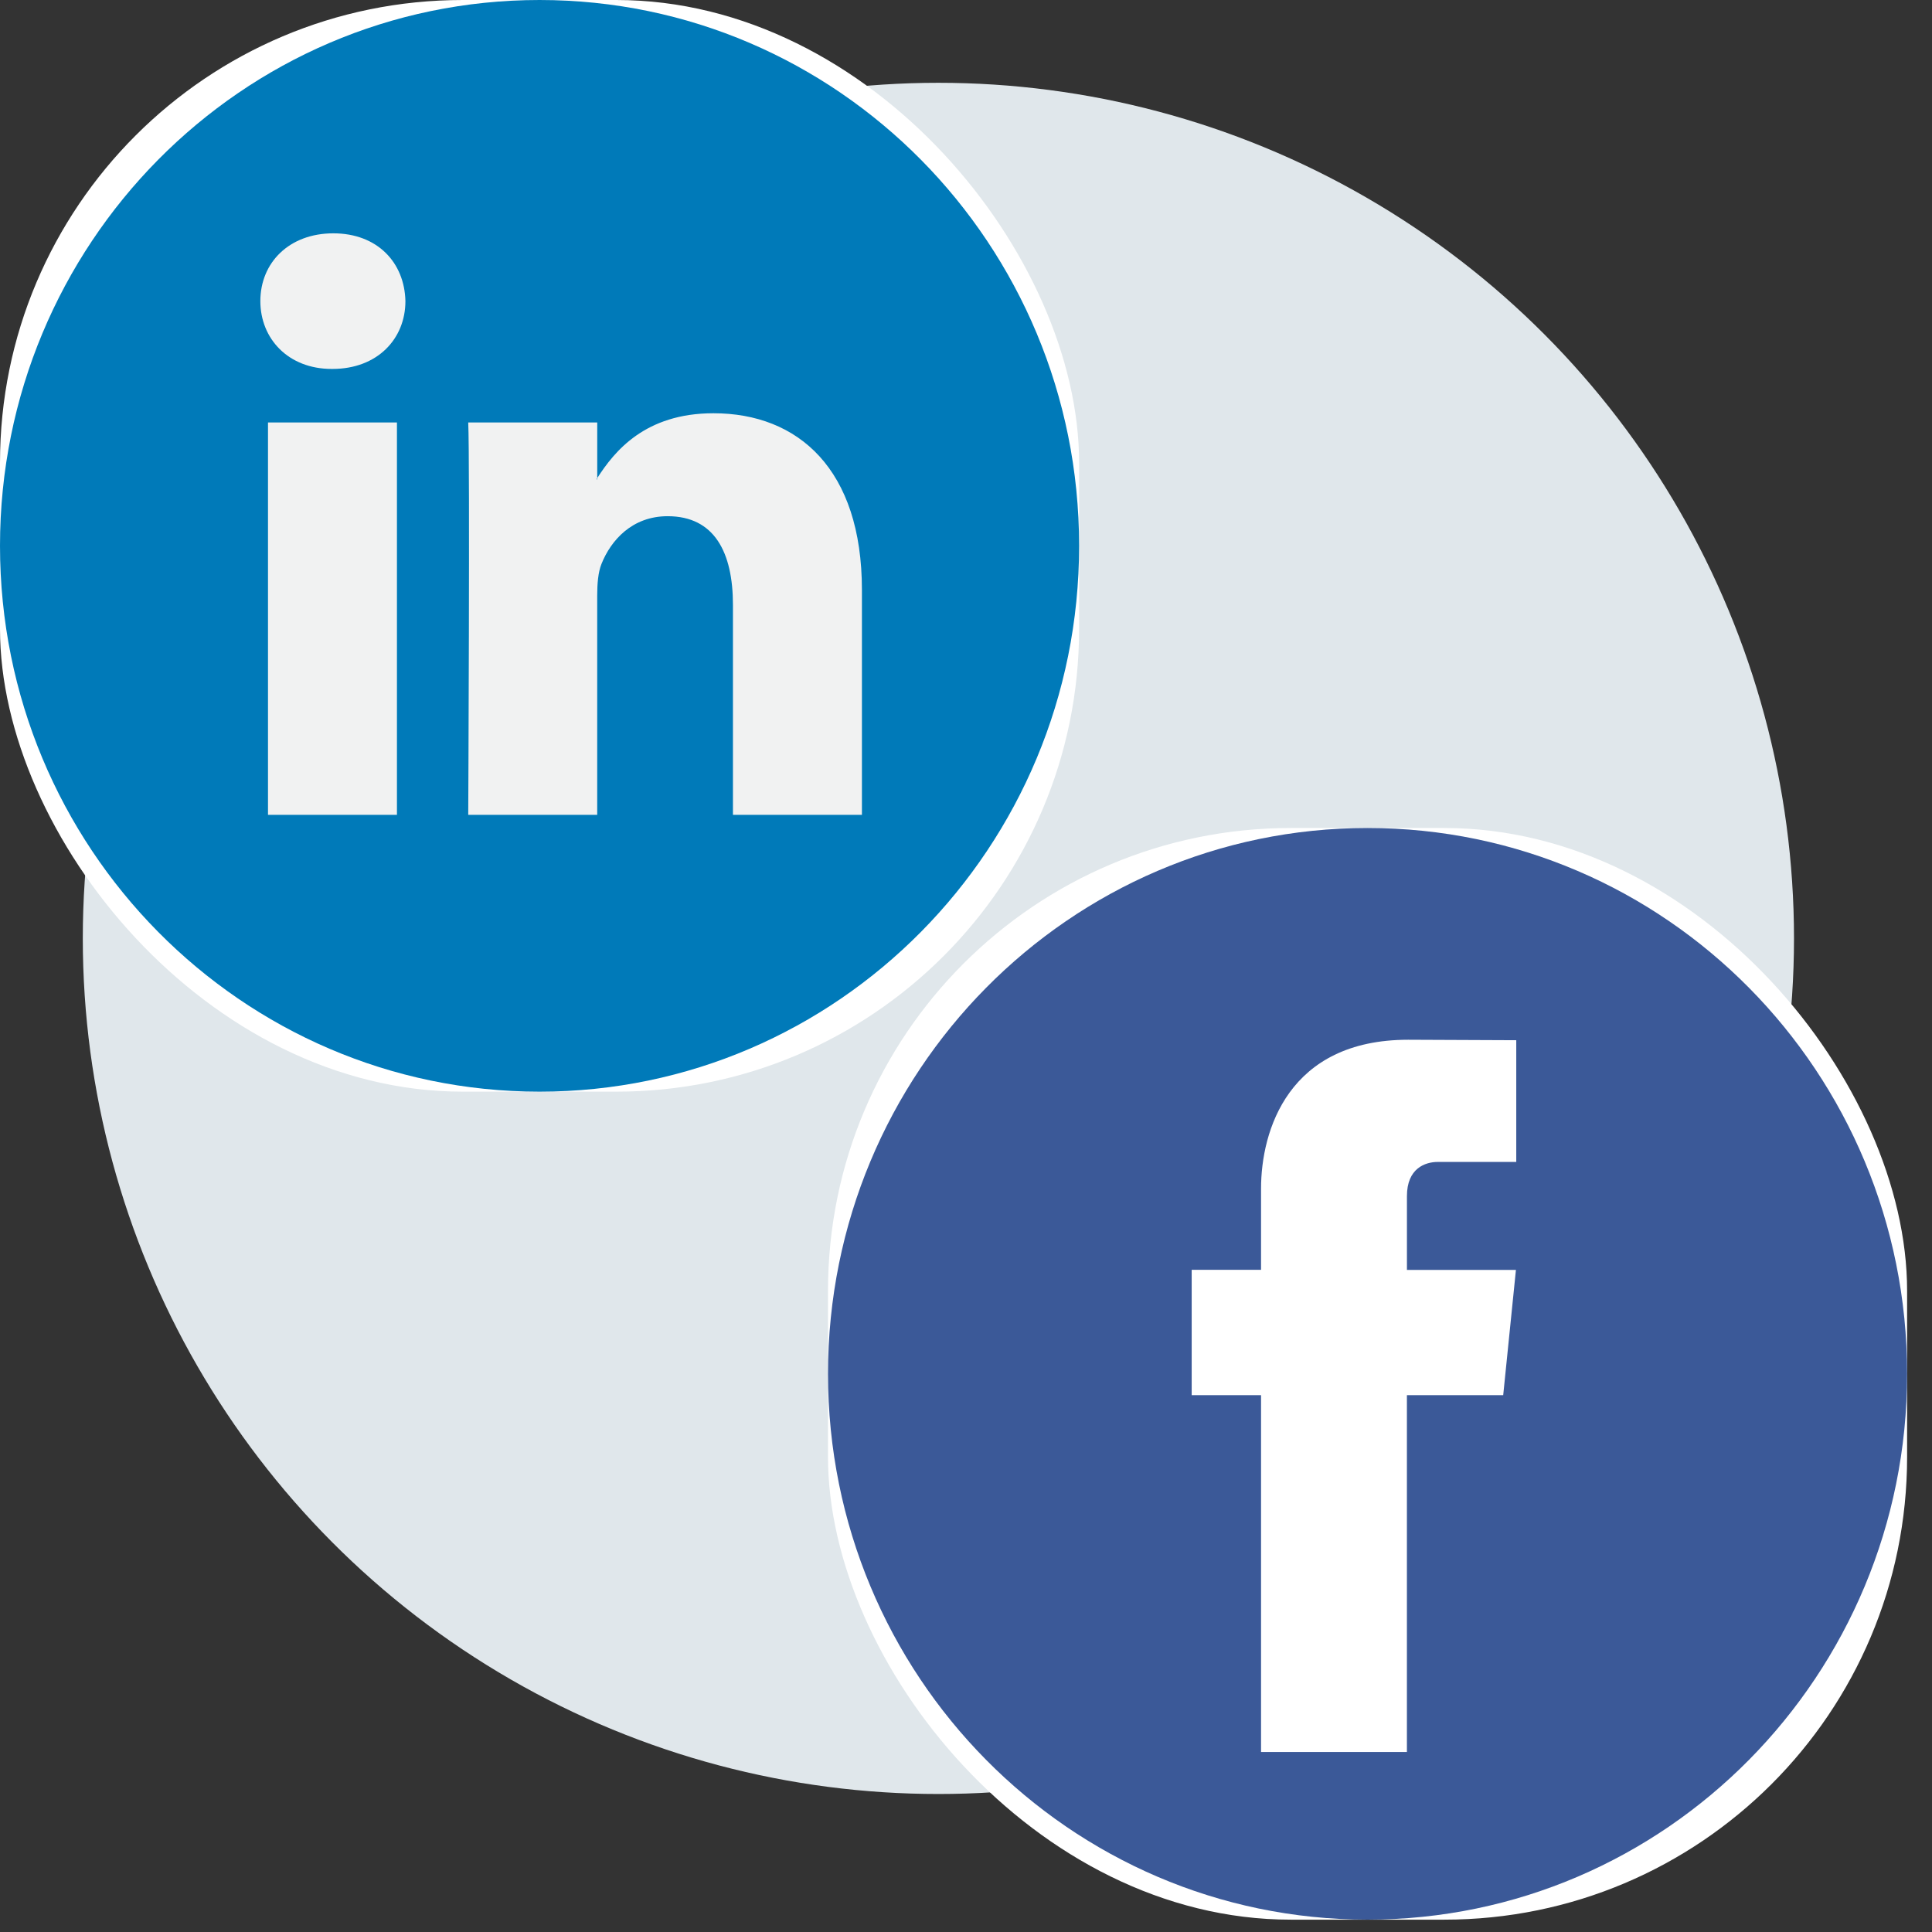
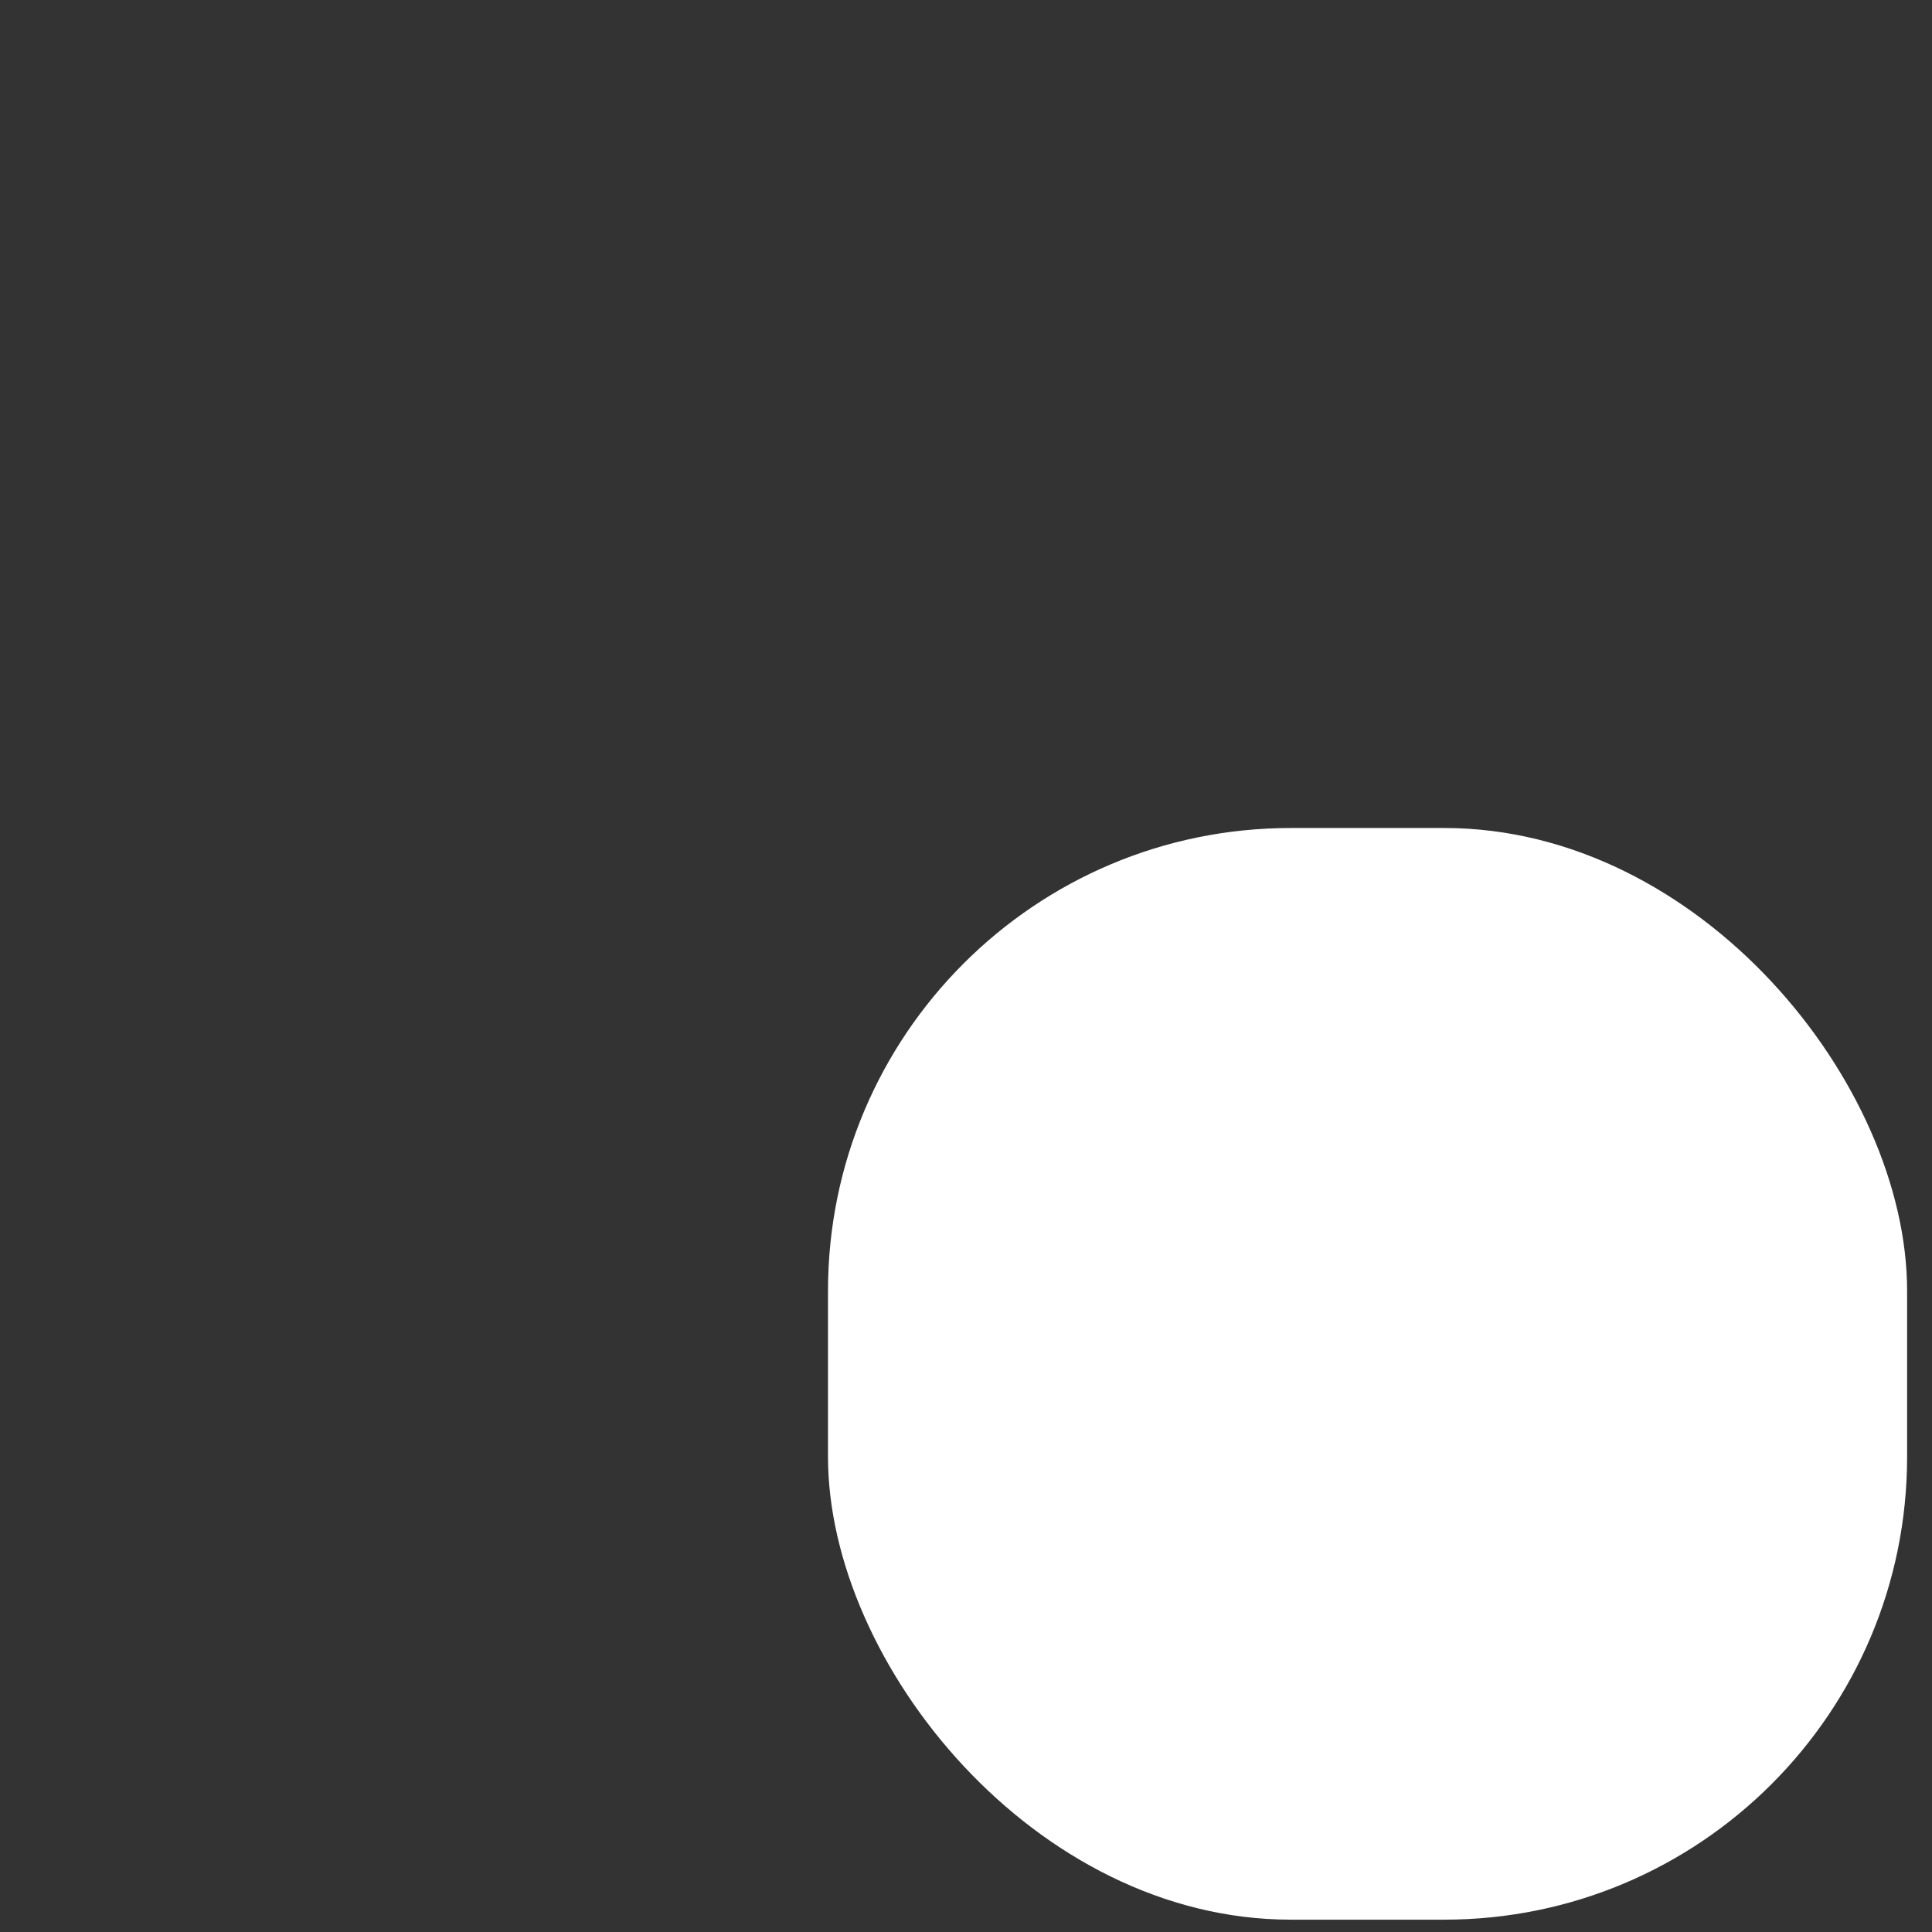
<svg xmlns="http://www.w3.org/2000/svg" width="70" height="70" viewBox="0 0 70 70" fill="none">
  <rect x="0" y="0" width="70" height="70" fill="#333333" stroke="none" />
-   <circle cx="34" cy="34" r="31" fill="#E0E7EB" />
  <g clip-path="url(#clip0_1820_51573)">
    <rect x="30" y="30" width="39.098" height="39.553" rx="16.768" fill="white" />
-     <path d="M49.549 69.552C60.346 69.552 69.098 60.698 69.098 49.776C69.098 38.854 60.346 30 49.549 30C38.752 30 30 38.854 30 49.776C30 60.698 38.752 69.552 49.549 69.552Z" fill="#3B5998" />
-     <path d="M54.464 50.55H50.975V63.478H45.69V50.55H43.177V46.007H45.69V43.067C45.69 40.964 46.678 37.672 51.022 37.672L54.937 37.689V42.099H52.097C51.631 42.099 50.976 42.334 50.976 43.337V46.011H54.925L54.464 50.55Z" fill="white" />
  </g>
  <g clip-path="url(#clip1_1820_51573)">
    <rect width="39.098" height="39.553" rx="16.768" fill="white" />
-     <path d="M19.549 39.553C30.346 39.553 39.098 30.698 39.098 19.776C39.098 8.854 30.346 0 19.549 0C8.752 0 0 8.854 0 19.776C0 30.698 8.752 39.553 19.549 39.553Z" fill="#007AB9" />
    <path d="M31.229 21.371L31.229 29.524H26.556L26.556 21.918C26.556 20.008 25.882 18.703 24.19 18.703C22.899 18.703 22.132 19.581 21.793 20.432C21.67 20.736 21.638 21.158 21.638 21.584V29.524H16.965C16.965 29.524 17.028 16.641 16.965 15.307L21.639 15.307V17.322C21.629 17.337 21.616 17.353 21.608 17.368H21.639V17.322C22.26 16.355 23.367 14.973 25.85 14.973C28.924 14.973 31.229 17.005 31.229 21.371ZM12.077 8.454C10.478 8.454 9.433 9.515 9.433 10.91C9.433 12.275 10.448 13.367 12.015 13.367H12.046C13.676 13.367 14.689 12.275 14.689 10.91C14.658 9.515 13.676 8.454 12.077 8.454ZM9.71 29.524H14.382L14.382 15.307H9.71L9.71 29.524Z" fill="#F1F2F2" />
  </g>
  <defs>
    <clipPath id="clip0_1820_51573">
      <rect x="30" y="30" width="39.098" height="39.553" rx="16.768" fill="white" />
    </clipPath>
    <clipPath id="clip1_1820_51573">
-       <rect width="39.098" height="39.553" rx="16.768" fill="white" />
-     </clipPath>
+       </clipPath>
  </defs>
</svg>